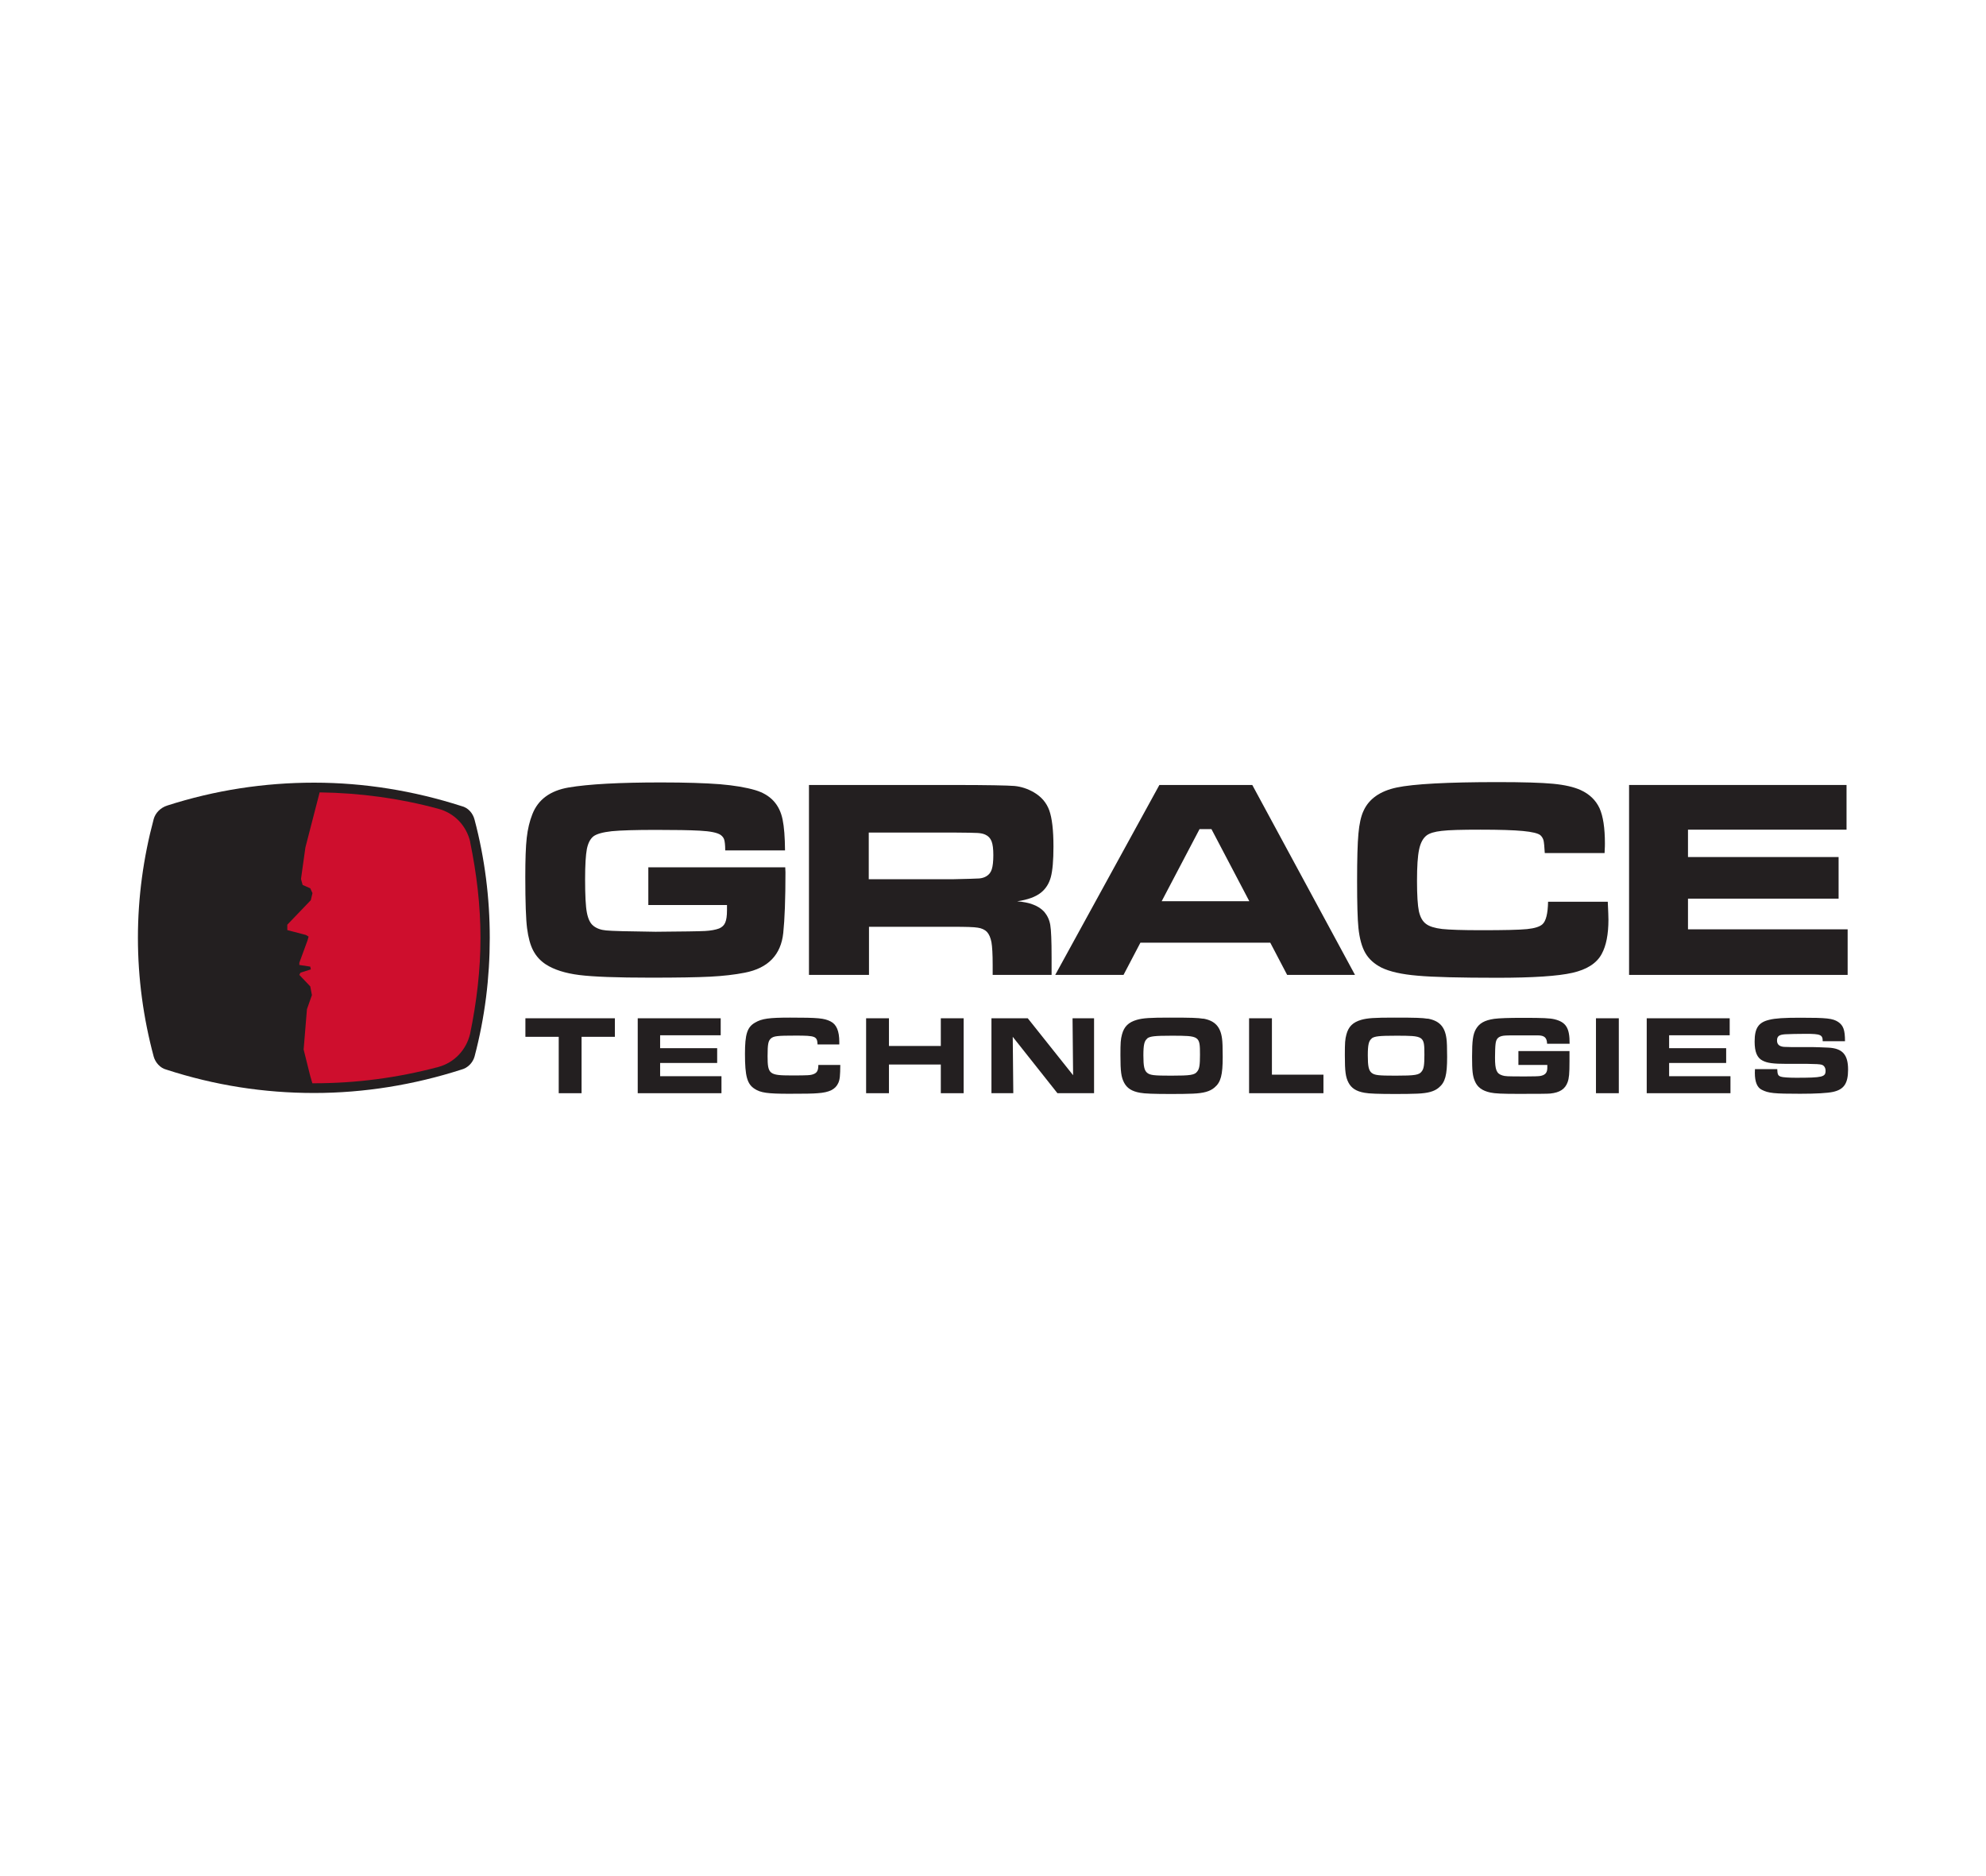
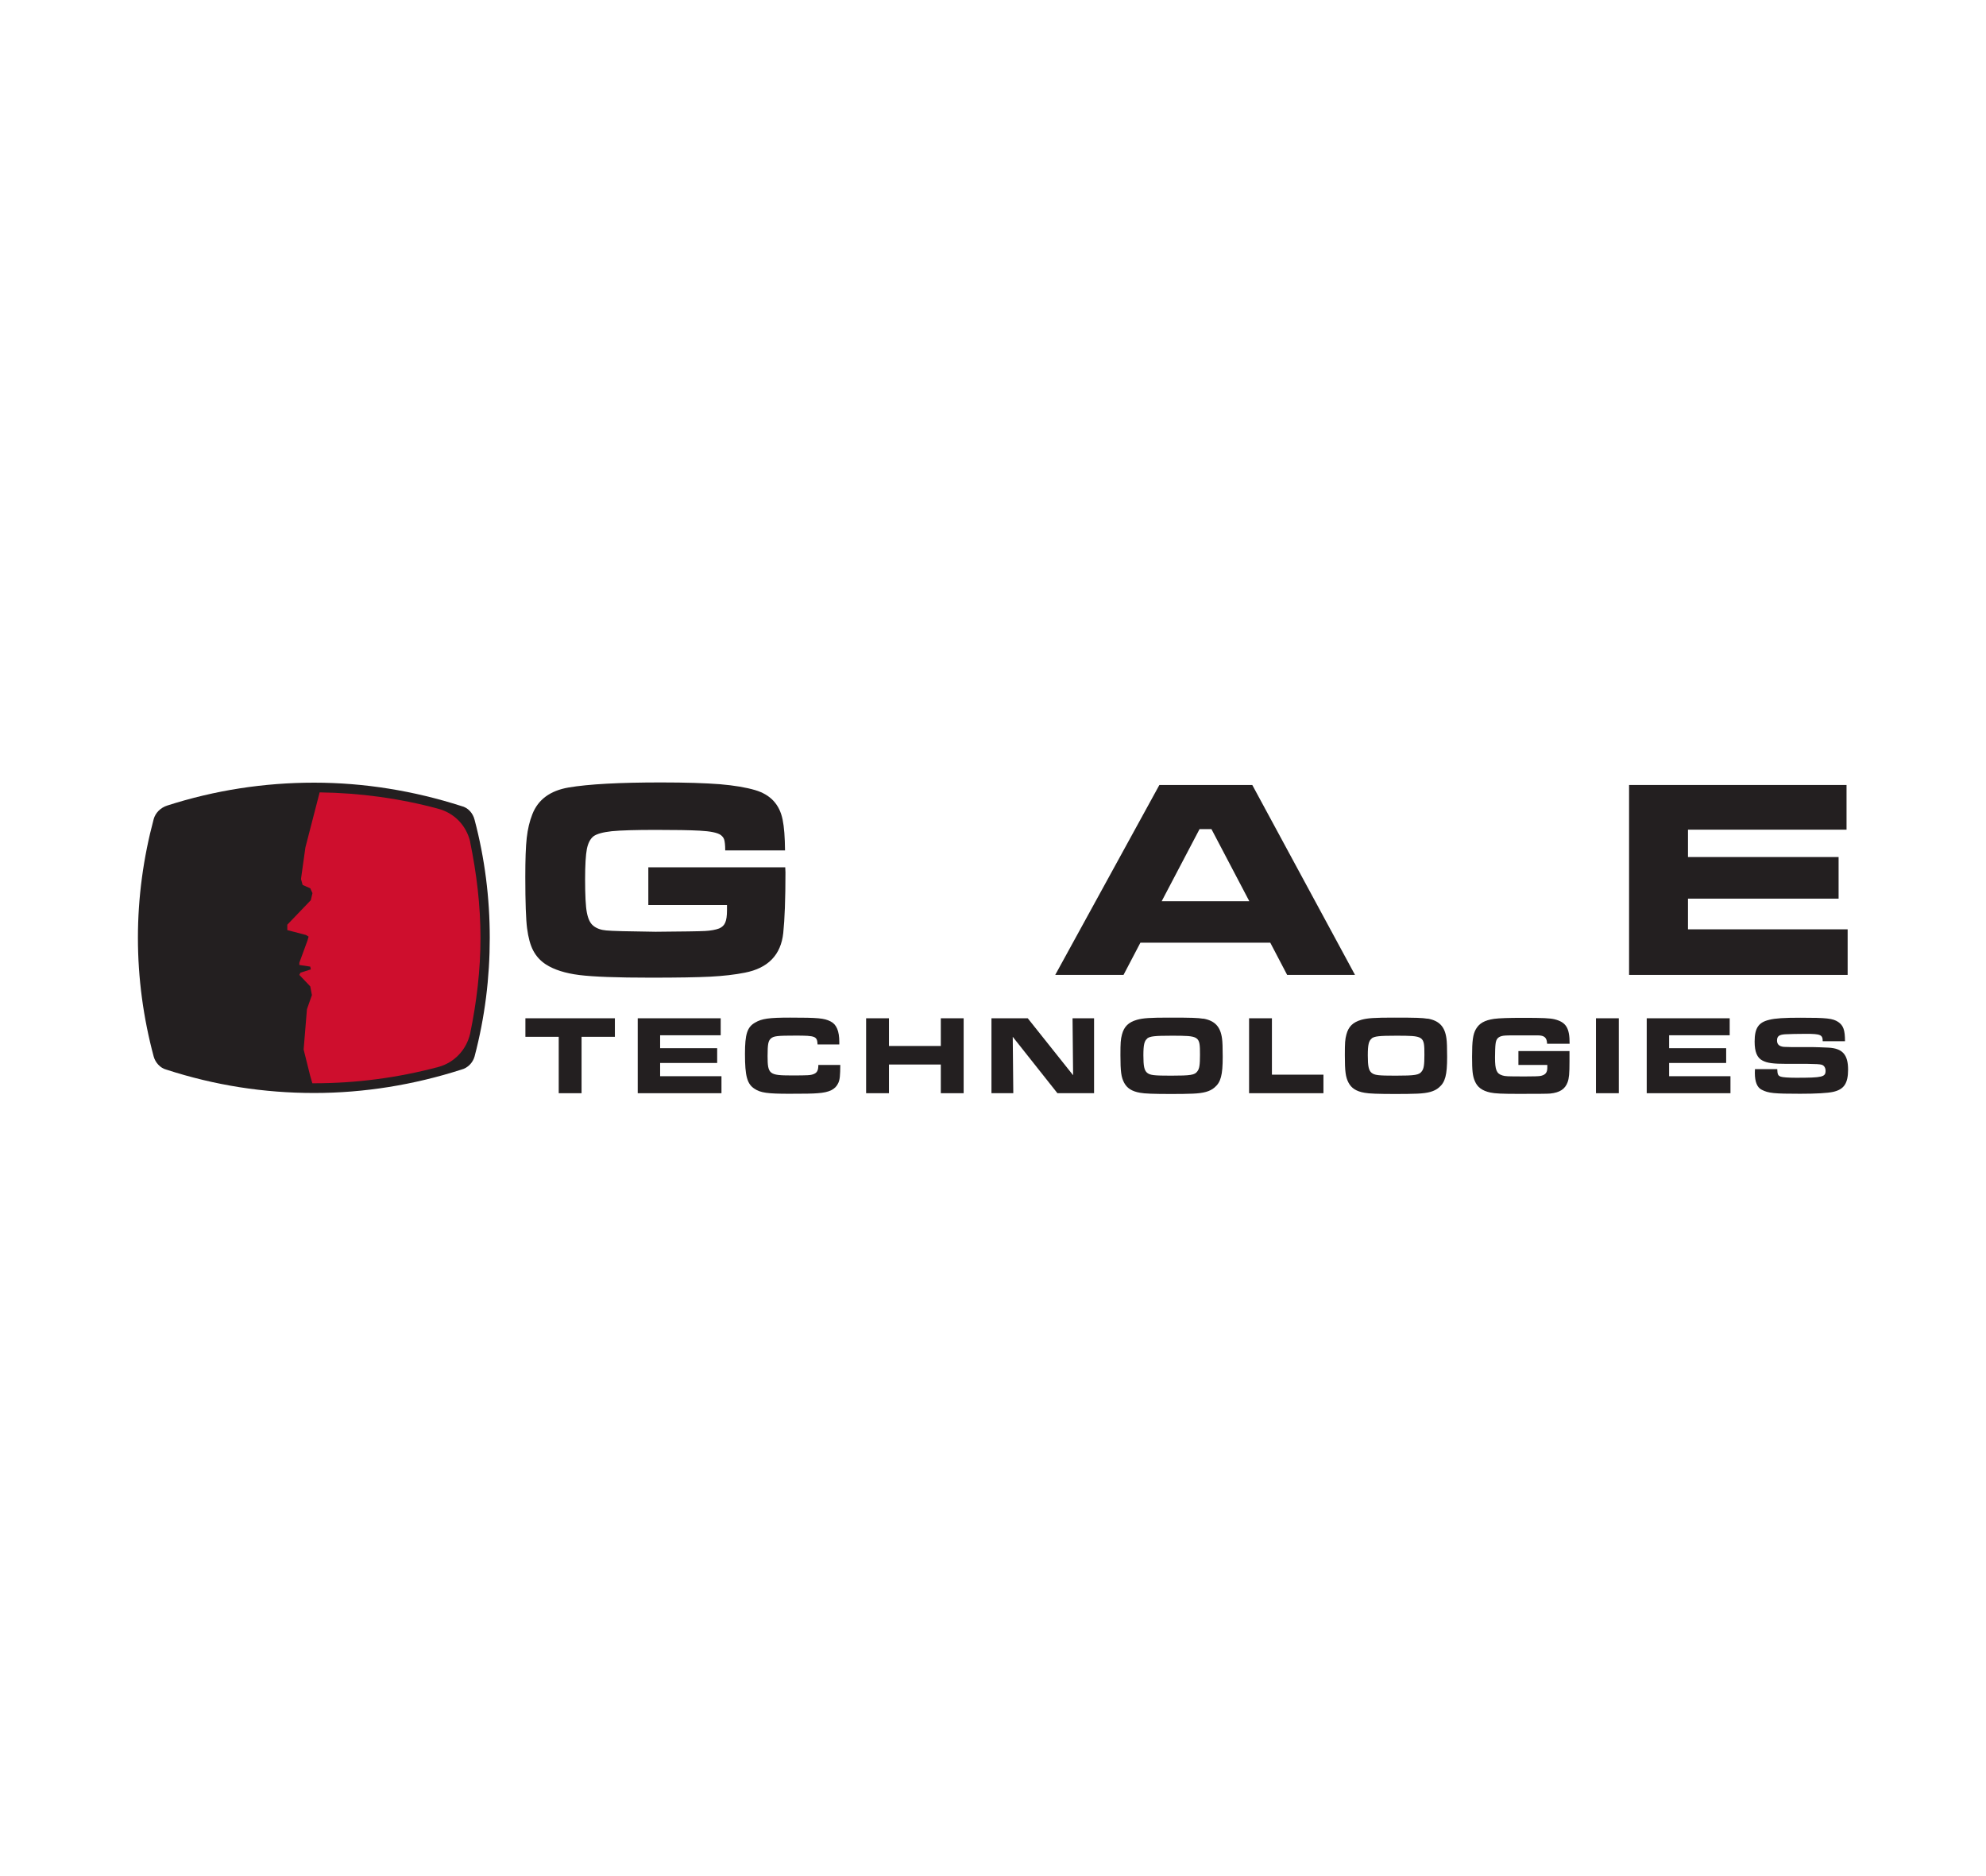
<svg xmlns="http://www.w3.org/2000/svg" id="Layer_15" data-name="Layer 15" viewBox="0 0 180 170">
  <defs>
    <style>
      .cls-1, .cls-2 {
        fill: #231f20;
      }

      .cls-2, .cls-3 {
        fill-rule: evenodd;
      }

      .cls-3 {
        fill: #ce0e2d;
      }
    </style>
  </defs>
  <g>
    <path class="cls-1" d="M58.77,78.59h12.4c.01,.28,.02,.43,.02,.46,0,2.43-.07,4.26-.2,5.49-.21,1.98-1.37,3.19-3.49,3.6-.91,.18-1.96,.3-3.13,.36-1.18,.06-2.97,.09-5.39,.09-3.06,0-5.21-.08-6.48-.24-1.27-.16-2.27-.48-3.01-.95-.51-.33-.89-.75-1.16-1.26-.27-.51-.45-1.19-.56-2.03-.1-.78-.16-2.33-.16-4.64,0-1.57,.04-2.76,.13-3.55,.09-.8,.26-1.51,.51-2.14,.52-1.33,1.61-2.13,3.27-2.42,1.82-.31,4.63-.46,8.4-.46,2.24,0,4.01,.06,5.32,.16,1.3,.11,2.38,.29,3.22,.54,1.37,.41,2.19,1.29,2.47,2.66,.14,.68,.21,1.61,.22,2.8h-5.42c0-.48-.04-.8-.09-.97-.05-.17-.16-.31-.32-.43-.3-.21-.94-.34-1.9-.39-.91-.05-2.23-.07-3.96-.07-1.87,0-3.21,.04-4.02,.12-.8,.09-1.35,.24-1.65,.46-.3,.24-.49,.62-.6,1.15-.1,.53-.16,1.44-.16,2.73,0,1.45,.05,2.46,.16,3.03,.11,.57,.3,.98,.6,1.21,.29,.23,.68,.37,1.15,.41,.48,.05,1.97,.09,4.48,.12,2.46-.02,3.96-.04,4.49-.07,.53-.03,.95-.11,1.27-.23,.26-.11,.45-.29,.55-.53,.11-.25,.16-.62,.16-1.11,0-.08,0-.24,0-.48h-7.13v-3.43h0Z" />
-     <path class="cls-1" d="M73.32,88.34v-17.21h13.11c3.07,0,4.91,.04,5.52,.09,.61,.06,1.19,.25,1.76,.58,.68,.4,1.14,.94,1.39,1.63,.25,.7,.38,1.79,.38,3.28,0,1.25-.08,2.18-.24,2.77-.16,.59-.46,1.06-.9,1.41-.48,.38-1.19,.64-2.15,.78,1.13,.09,1.95,.4,2.45,.95,.28,.33,.47,.72,.55,1.19,.08,.46,.12,1.44,.12,2.93v1.6h-5.34v-.92c0-.95-.04-1.64-.11-2.04-.08-.41-.21-.72-.41-.94-.2-.2-.48-.33-.83-.38-.35-.06-1.09-.08-2.21-.08h-7.65v4.36h-5.42Zm5.42-8.67h7.64c1.32-.03,2.11-.05,2.37-.07,.25-.02,.47-.09,.65-.2,.24-.14,.4-.35,.49-.63,.09-.28,.14-.71,.14-1.28s-.05-.98-.16-1.26c-.11-.28-.3-.48-.57-.6-.19-.09-.42-.13-.68-.15-.26-.02-1.02-.03-2.26-.04h-7.62v4.23h0Z" />
    <path class="cls-1" d="M116.66,88.34l-1.53-2.92h-11.77l-1.53,2.92h-6.19l9.44-17.21h8.42l9.31,17.21h-6.15Zm-3.43-6.68l-3.43-6.53h-1.08l-3.43,6.53h7.94Z" />
-     <path class="cls-1" d="M140.3,81.71h5.42c.04,.84,.06,1.38,.06,1.62,0,1.32-.2,2.36-.61,3.11-.45,.84-1.33,1.41-2.65,1.71-1.31,.3-3.58,.45-6.81,.45-3.39,0-5.81-.06-7.24-.19-1.44-.12-2.52-.37-3.26-.73-.65-.33-1.14-.77-1.46-1.32-.32-.55-.53-1.32-.63-2.28-.08-.78-.12-2.19-.12-4.23s.04-3.43,.12-4.31c.08-.88,.23-1.57,.46-2.06,.49-1.09,1.5-1.8,3.01-2.12,1.51-.32,4.57-.49,9.16-.49,2.3,0,3.96,.05,5.01,.15,1.05,.1,1.88,.29,2.5,.57,.81,.37,1.37,.92,1.71,1.64,.33,.73,.49,1.8,.49,3.21,0,.07,0,.36-.03,.86h-5.42c-.03-.57-.07-.95-.11-1.14-.05-.19-.15-.35-.29-.48-.21-.17-.74-.3-1.58-.38-.85-.08-2.12-.12-3.84-.12s-2.87,.03-3.52,.11c-.65,.07-1.11,.21-1.38,.42-.32,.25-.55,.68-.67,1.27-.13,.6-.19,1.54-.19,2.84s.06,2.22,.17,2.75c.12,.53,.33,.92,.65,1.15,.3,.23,.79,.38,1.46,.46,.66,.07,1.84,.11,3.53,.11,2.08,0,3.46-.03,4.16-.1,.69-.07,1.16-.22,1.4-.44,.32-.29,.49-.97,.51-2.04h0Z" />
    <polygon class="cls-1" points="147.65 71.13 167.36 71.13 167.36 75.18 152.99 75.18 152.99 77.66 166.64 77.66 166.64 81.43 152.99 81.43 152.99 84.21 167.46 84.21 167.46 88.34 147.65 88.34 147.65 71.13 147.65 71.13" />
  </g>
  <g>
    <path class="cls-1" d="M50.64,93.95h-3.02v-1.68h8.11v1.68h-3.02v5.11h-2.07v-5.11Z" />
    <path class="cls-1" d="M65.32,92.27v1.54h-5.49v1.17h5.17v1.34h-5.17v1.2h5.56v1.54h-7.59v-6.79h7.52Z" />
    <path class="cls-1" d="M76.16,96.5c-.01,.99-.04,1.32-.18,1.63-.26,.58-.81,.86-1.87,.93-.42,.04-1.23,.05-2.59,.05-1.95,0-2.59-.09-3.13-.45-.67-.43-.87-1.14-.87-3.16,0-1.79,.2-2.43,.92-2.84,.61-.36,1.26-.45,3.17-.45,2.53,0,3.08,.05,3.66,.34,.55,.27,.8,.88,.8,1.87v.22h-1.97c-.04-.74-.19-.8-1.98-.8-1.69,0-1.99,.04-2.25,.26-.24,.22-.3,.5-.3,1.6,0,1.63,.15,1.75,2.14,1.75,1.54,0,1.76-.01,2.05-.13,.3-.12,.41-.34,.41-.82h2Z" />
    <path class="cls-1" d="M78.5,92.27h2.07v2.51h4.7v-2.51h2.07v6.79h-2.07v-2.6h-4.7v2.6h-2.07v-6.79Z" />
    <path class="cls-1" d="M89.86,92.27h3.29l4.11,5.16-.05-5.16h1.95v6.79h-3.32l-4.05-5.11,.05,5.11h-1.98v-6.79Z" />
    <path class="cls-1" d="M109.06,92.3c1.05,.19,1.56,.73,1.7,1.82,.04,.27,.06,.82,.06,1.65,0,1.64-.17,2.3-.75,2.78-.41,.35-.98,.51-1.96,.55-.37,.02-1.27,.03-1.93,.03-1.62,0-2.44-.03-2.85-.11-.75-.13-1.19-.42-1.45-.92-.26-.5-.33-1-.33-2.48,0-1.14,.02-1.43,.14-1.88,.19-.72,.59-1.11,1.35-1.33,.57-.16,1.19-.2,2.98-.2,1.95,0,2.55,.02,3.03,.1Zm-5.07,1.8c-.27,.21-.36,.55-.36,1.53s.08,1.36,.34,1.58c.27,.22,.61,.26,2.17,.26,1.78,0,2.15-.06,2.38-.39,.19-.24,.24-.59,.24-1.5,0-1.71-.03-1.73-2.58-1.73-1.52,0-1.93,.05-2.2,.24Z" />
    <path class="cls-1" d="M113.21,92.27h2.07v5.11h4.67v1.68h-6.74v-6.79Z" />
    <path class="cls-1" d="M129.4,92.3c1.05,.19,1.56,.73,1.7,1.82,.04,.27,.06,.82,.06,1.65,0,1.64-.17,2.3-.75,2.78-.41,.35-.98,.51-1.96,.55-.37,.02-1.27,.03-1.93,.03-1.62,0-2.44-.03-2.85-.11-.75-.13-1.19-.42-1.45-.92-.26-.5-.33-1-.33-2.48,0-1.14,.02-1.43,.14-1.88,.19-.72,.59-1.11,1.35-1.33,.57-.16,1.19-.2,2.98-.2,1.95,0,2.55,.02,3.03,.1Zm-5.07,1.8c-.27,.21-.36,.55-.36,1.53s.08,1.36,.34,1.58c.27,.22,.61,.26,2.17,.26,1.78,0,2.15-.06,2.38-.39,.19-.24,.24-.59,.24-1.5,0-1.71-.03-1.73-2.58-1.73-1.52,0-1.93,.05-2.2,.24Z" />
    <path class="cls-1" d="M140.22,94.57c-.02-.55-.25-.75-.85-.75h-1.25c-.86-.01-1.7,0-1.85,.03-.47,.07-.67,.27-.72,.74-.03,.18-.05,.8-.05,1.24,0,1.12,.14,1.46,.67,1.62,.28,.08,.33,.09,2.1,.09q1.08,0,1.32-.04c.41-.07,.61-.26,.64-.6,.01-.08,.01-.11,.01-.29v-.11h-2.62v-1.26h4.63v.94c0,1.12-.04,1.52-.17,1.88-.23,.63-.71,.94-1.57,1.03-.21,.02-.83,.03-2.84,.03-1.56,0-2.16-.03-2.59-.12-.74-.16-1.18-.48-1.41-1.04-.2-.46-.25-.94-.25-2.2,0-1.46,.08-2.04,.35-2.51,.31-.53,.78-.8,1.66-.93,.47-.06,1.29-.09,2.59-.09,1.85,0,2.44,.03,2.87,.13,1.05,.26,1.38,.79,1.37,2.22h-2.03Z" />
    <path class="cls-1" d="M144.65,92.27h2.07v6.79h-2.07v-6.79Z" />
    <path class="cls-1" d="M156.77,92.27v1.54h-5.49v1.17h5.17v1.34h-5.17v1.2h5.56v1.54h-7.59v-6.79h7.52Z" />
    <path class="cls-1" d="M161.08,96.89c.02,.47,.07,.58,.32,.67,.15,.06,.73,.1,1.38,.1,2.39,0,2.68-.07,2.68-.63,0-.27-.13-.48-.35-.55q-.22-.07-1.29-.08h-1.87c-1.25,0-1.77-.07-2.21-.3-.49-.25-.71-.79-.71-1.72,0-1.22,.35-1.74,1.32-1.97,.55-.14,1.34-.19,2.83-.19,2.38,0,2.93,.06,3.42,.38,.47,.32,.62,.73,.62,1.75h-2.02c0-.59-.2-.67-1.54-.67-.66,0-1.55,.02-1.87,.04-.55,.04-.73,.18-.73,.57,0,.28,.14,.47,.44,.54,.12,.03,.16,.04,.83,.05h1.92c.18,0,1.1,.03,1.45,.05,1.29,.06,1.8,.63,1.8,1.99,0,1.25-.37,1.8-1.36,2.02-.51,.11-1.52,.17-2.99,.17-2.35,0-2.87-.05-3.47-.36-.42-.2-.63-.72-.63-1.53,0-.06,0-.19,.01-.34h2.03Z" />
  </g>
  <path class="cls-2" d="M13.93,74.22c-.94,3.51-1.43,7.11-1.43,10.76s.49,7.26,1.43,10.76c.15,.54,.59,1.04,1.14,1.18,4.4,1.43,8.85,2.12,13.4,2.12s9.05-.74,13.35-2.12c.59-.15,1.04-.64,1.19-1.18,.94-3.55,1.38-7.16,1.38-10.76s-.45-7.21-1.38-10.71c-.15-.59-.59-1.09-1.19-1.23-4.3-1.38-8.8-2.12-13.35-2.12s-9,.69-13.3,2.07c-.64,.2-1.09,.69-1.24,1.23h0Z" />
  <path class="cls-3" d="M42.62,76.29c-.35-1.48-1.43-2.62-2.92-3.01-3.46-.94-7.07-1.43-10.73-1.48l-1.29,4.99-.4,2.86,.15,.54,.69,.3,.2,.44-.15,.64-2.13,2.22v.49l1.68,.44,.25,.15-.1,.35-.74,2.02v.2l.99,.15,.05,.25-.94,.3-.1,.2,.99,1.04,.15,.79-.45,1.28-.3,3.65,.59,2.37,.2,.69h.15c3.81,0,7.57-.49,11.28-1.48,1.43-.39,2.52-1.53,2.87-3.01,.59-2.86,.94-5.78,.94-8.69s-.35-5.83-.94-8.69h0Z" />
</svg>